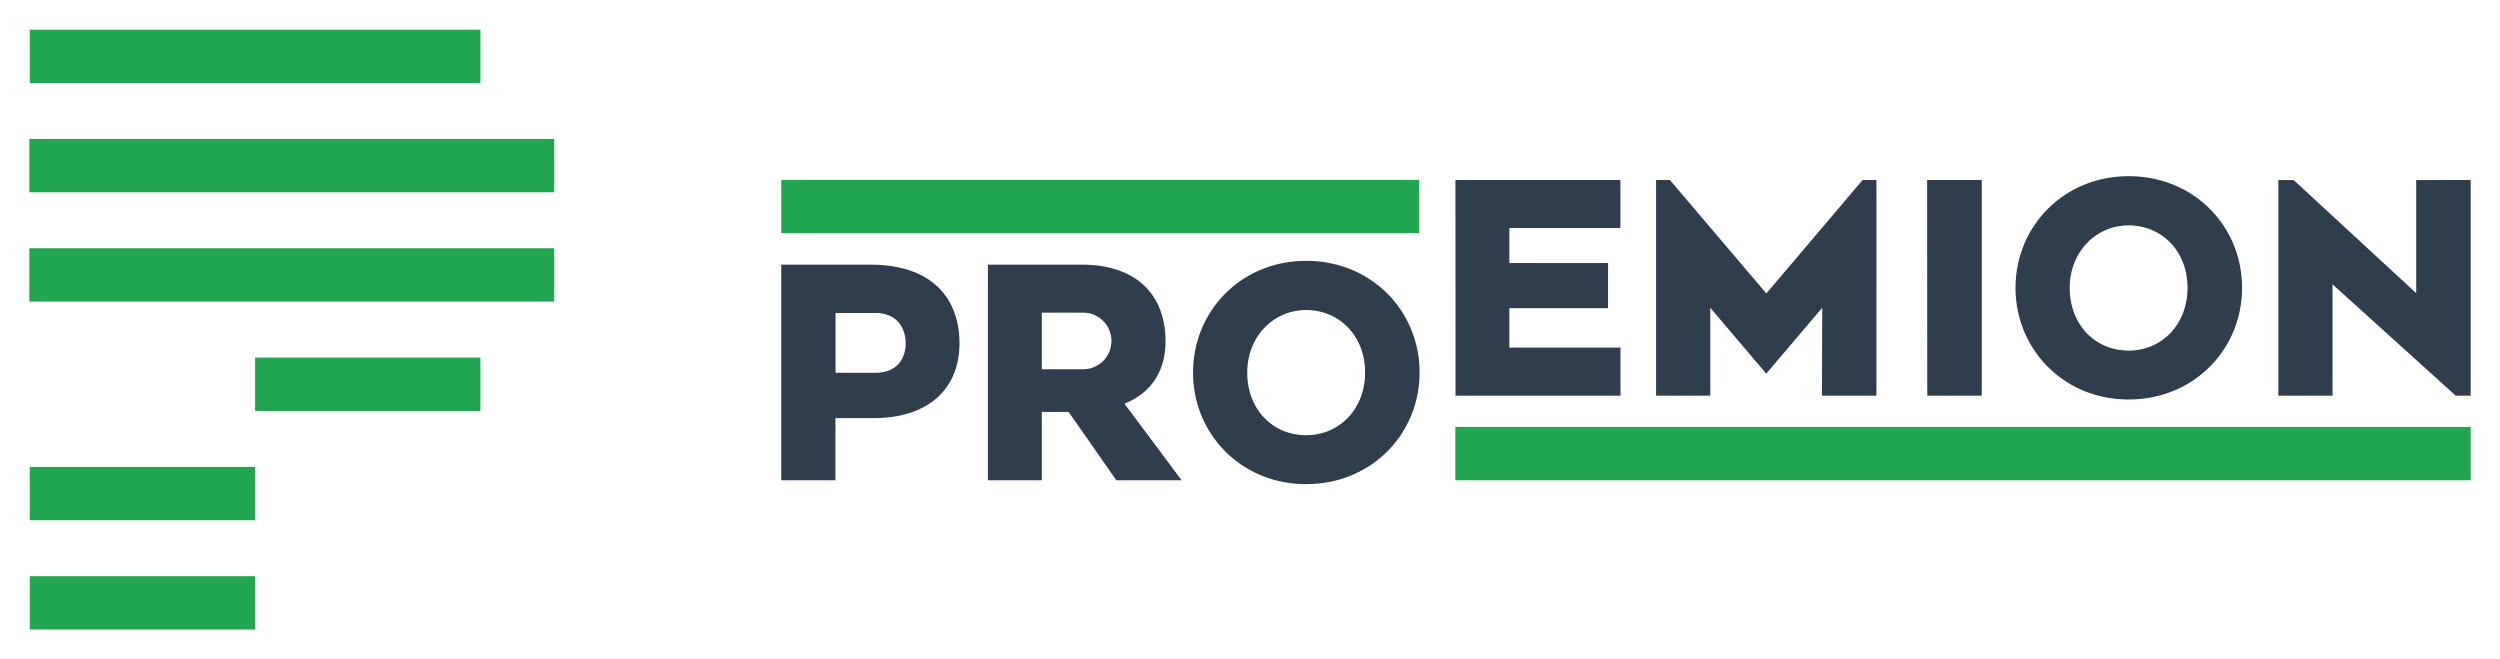
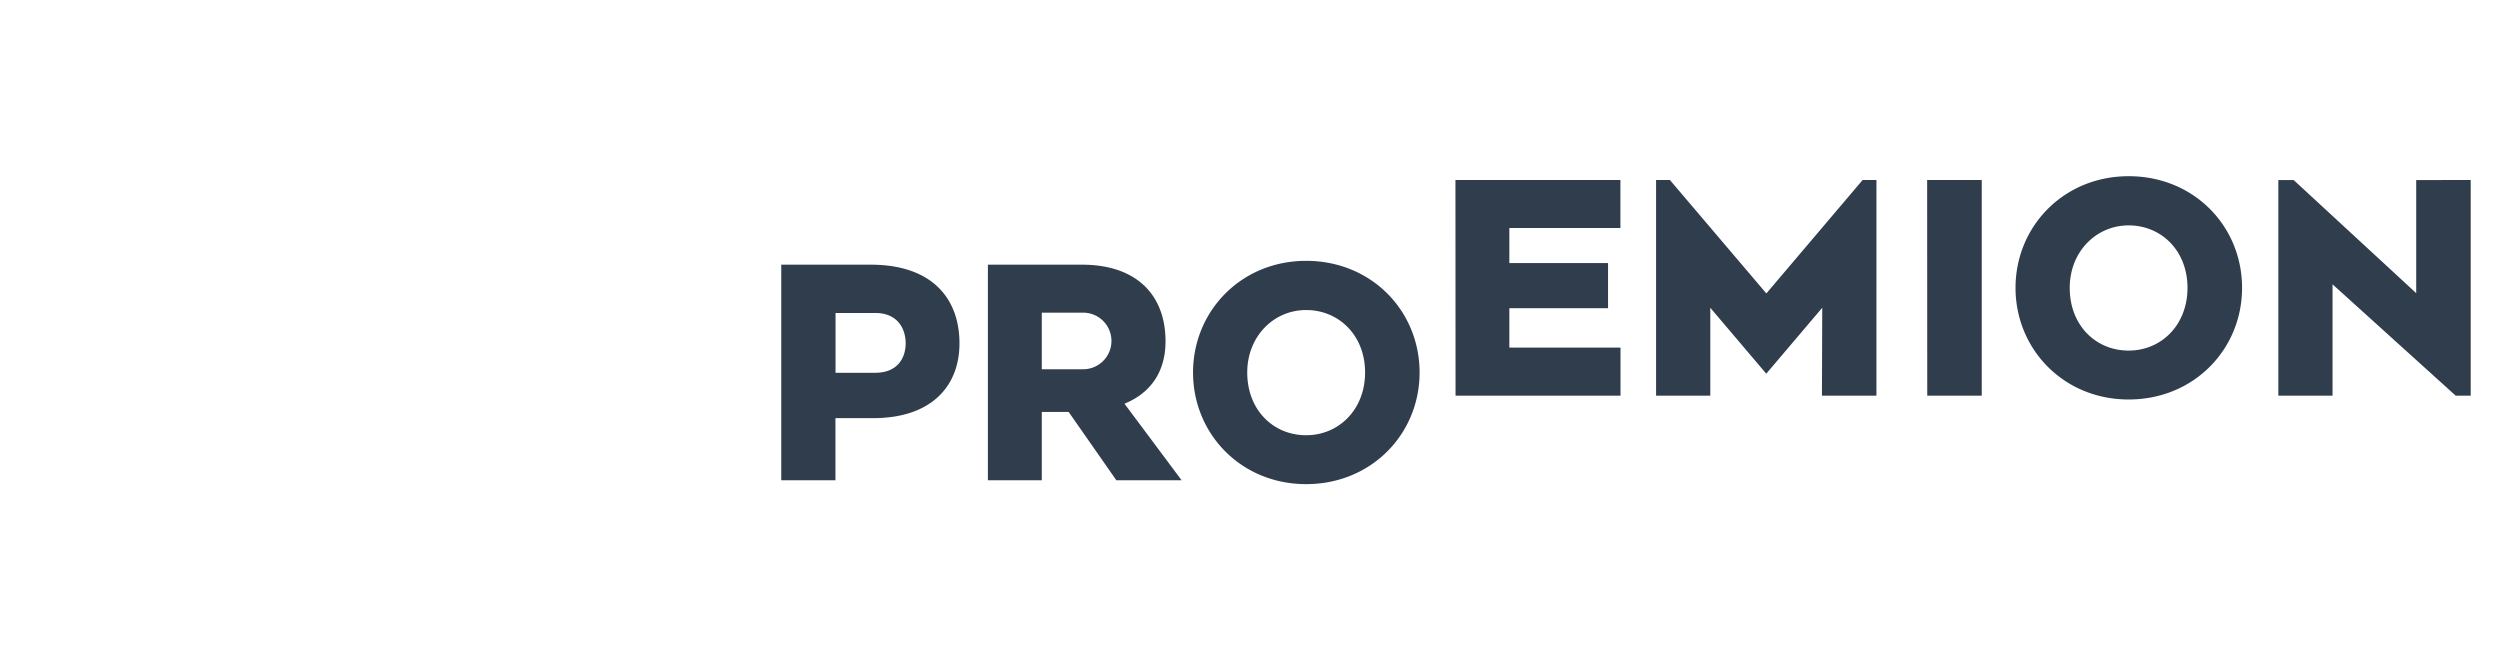
<svg xmlns="http://www.w3.org/2000/svg" id="proemion_logo_color" data-name="proemion logo color" viewBox="0 0 1024 270">
  <defs>
    <style>.cls-1{fill:#22a652;fill-rule:evenodd}</style>
  </defs>
  <g id="logo">
-     <path id="lines" class="cls-1" d="M320 95.52h261.29V73.68H320zm276.11 79.34v21.85H1012v-21.85z" />
    <path id="wordmark" d="M356.6 108.41H320v88.32h22.2v-25.46h15.45c23.53 0 35.35-12.79 35.35-30.65s-10.7-32.21-36.4-32.21zm1.93 44.28h-16.29V128.2h16.29c9.17 0 12.43 6.51 12.43 12.42s-3.26 12.07-12.43 12.07zm118.87-12.91c0-18.34-11.23-31.37-34.27-31.37h-38.49v88.32h22.08v-28h11l19.55 28H484l-23.41-31.37c10.89-4.46 16.81-13.27 16.81-25.58zM444 151.24h-17.28v-23.17H444a11.59 11.59 0 0 1 0 23.17zm91-44.4c-26.66 0-46.33 20.63-46.33 45.73S508.3 198.3 535 198.3s46.46-20.51 46.46-45.73-19.71-45.73-46.46-45.73zm0 71.43c-13.39 0-24.13-10.26-24.13-25.7 0-14.72 10.74-25.58 24.13-25.58s24.14 10.38 24.14 25.58-10.78 25.7-24.14 25.7zm61.19-16.21h67.57v-19.67h-45.53v-16.16h40.43v-18.47h-40.43V93.4h45.49V73.74h-67.57zm127.31-41.87L684 73.74h-5.67v88.32h22.21v-36l22.92 27 22.93-27-.12 36h22.32V73.74h-5.67zm65.9 41.87h22.32V73.74h-22.36zm82.5-89.89c-26.67 0-46.34 20.63-46.34 45.73s19.67 45.73 46.34 45.73 46.45-20.51 46.45-45.73-19.67-45.73-46.45-45.73zm0 71.43c-13.4 0-24.14-10.26-24.14-25.7 0-14.72 10.74-25.58 24.14-25.58S896 102.7 896 117.9s-10.71 25.7-24.1 25.7zm117.78-69.86v46.33l-50.2-46.33h-6.27v88.32h22.2v-45.61l50.44 45.61h6.15V73.74z" fill="#2f3d4d" />
-     <path id="symbol" class="cls-1" d="M12.19 257.86h92.29V236H12.19zM196.78 12.14H12.19V34h184.59zM12.19 213.08h92.29v-21.84H12.19zm92.29-44.77h92.3v-21.85h-92.3zM12 56.92v21.84h215V56.92zm0 66.62h215v-21.85H12z" />
  </g>
</svg>